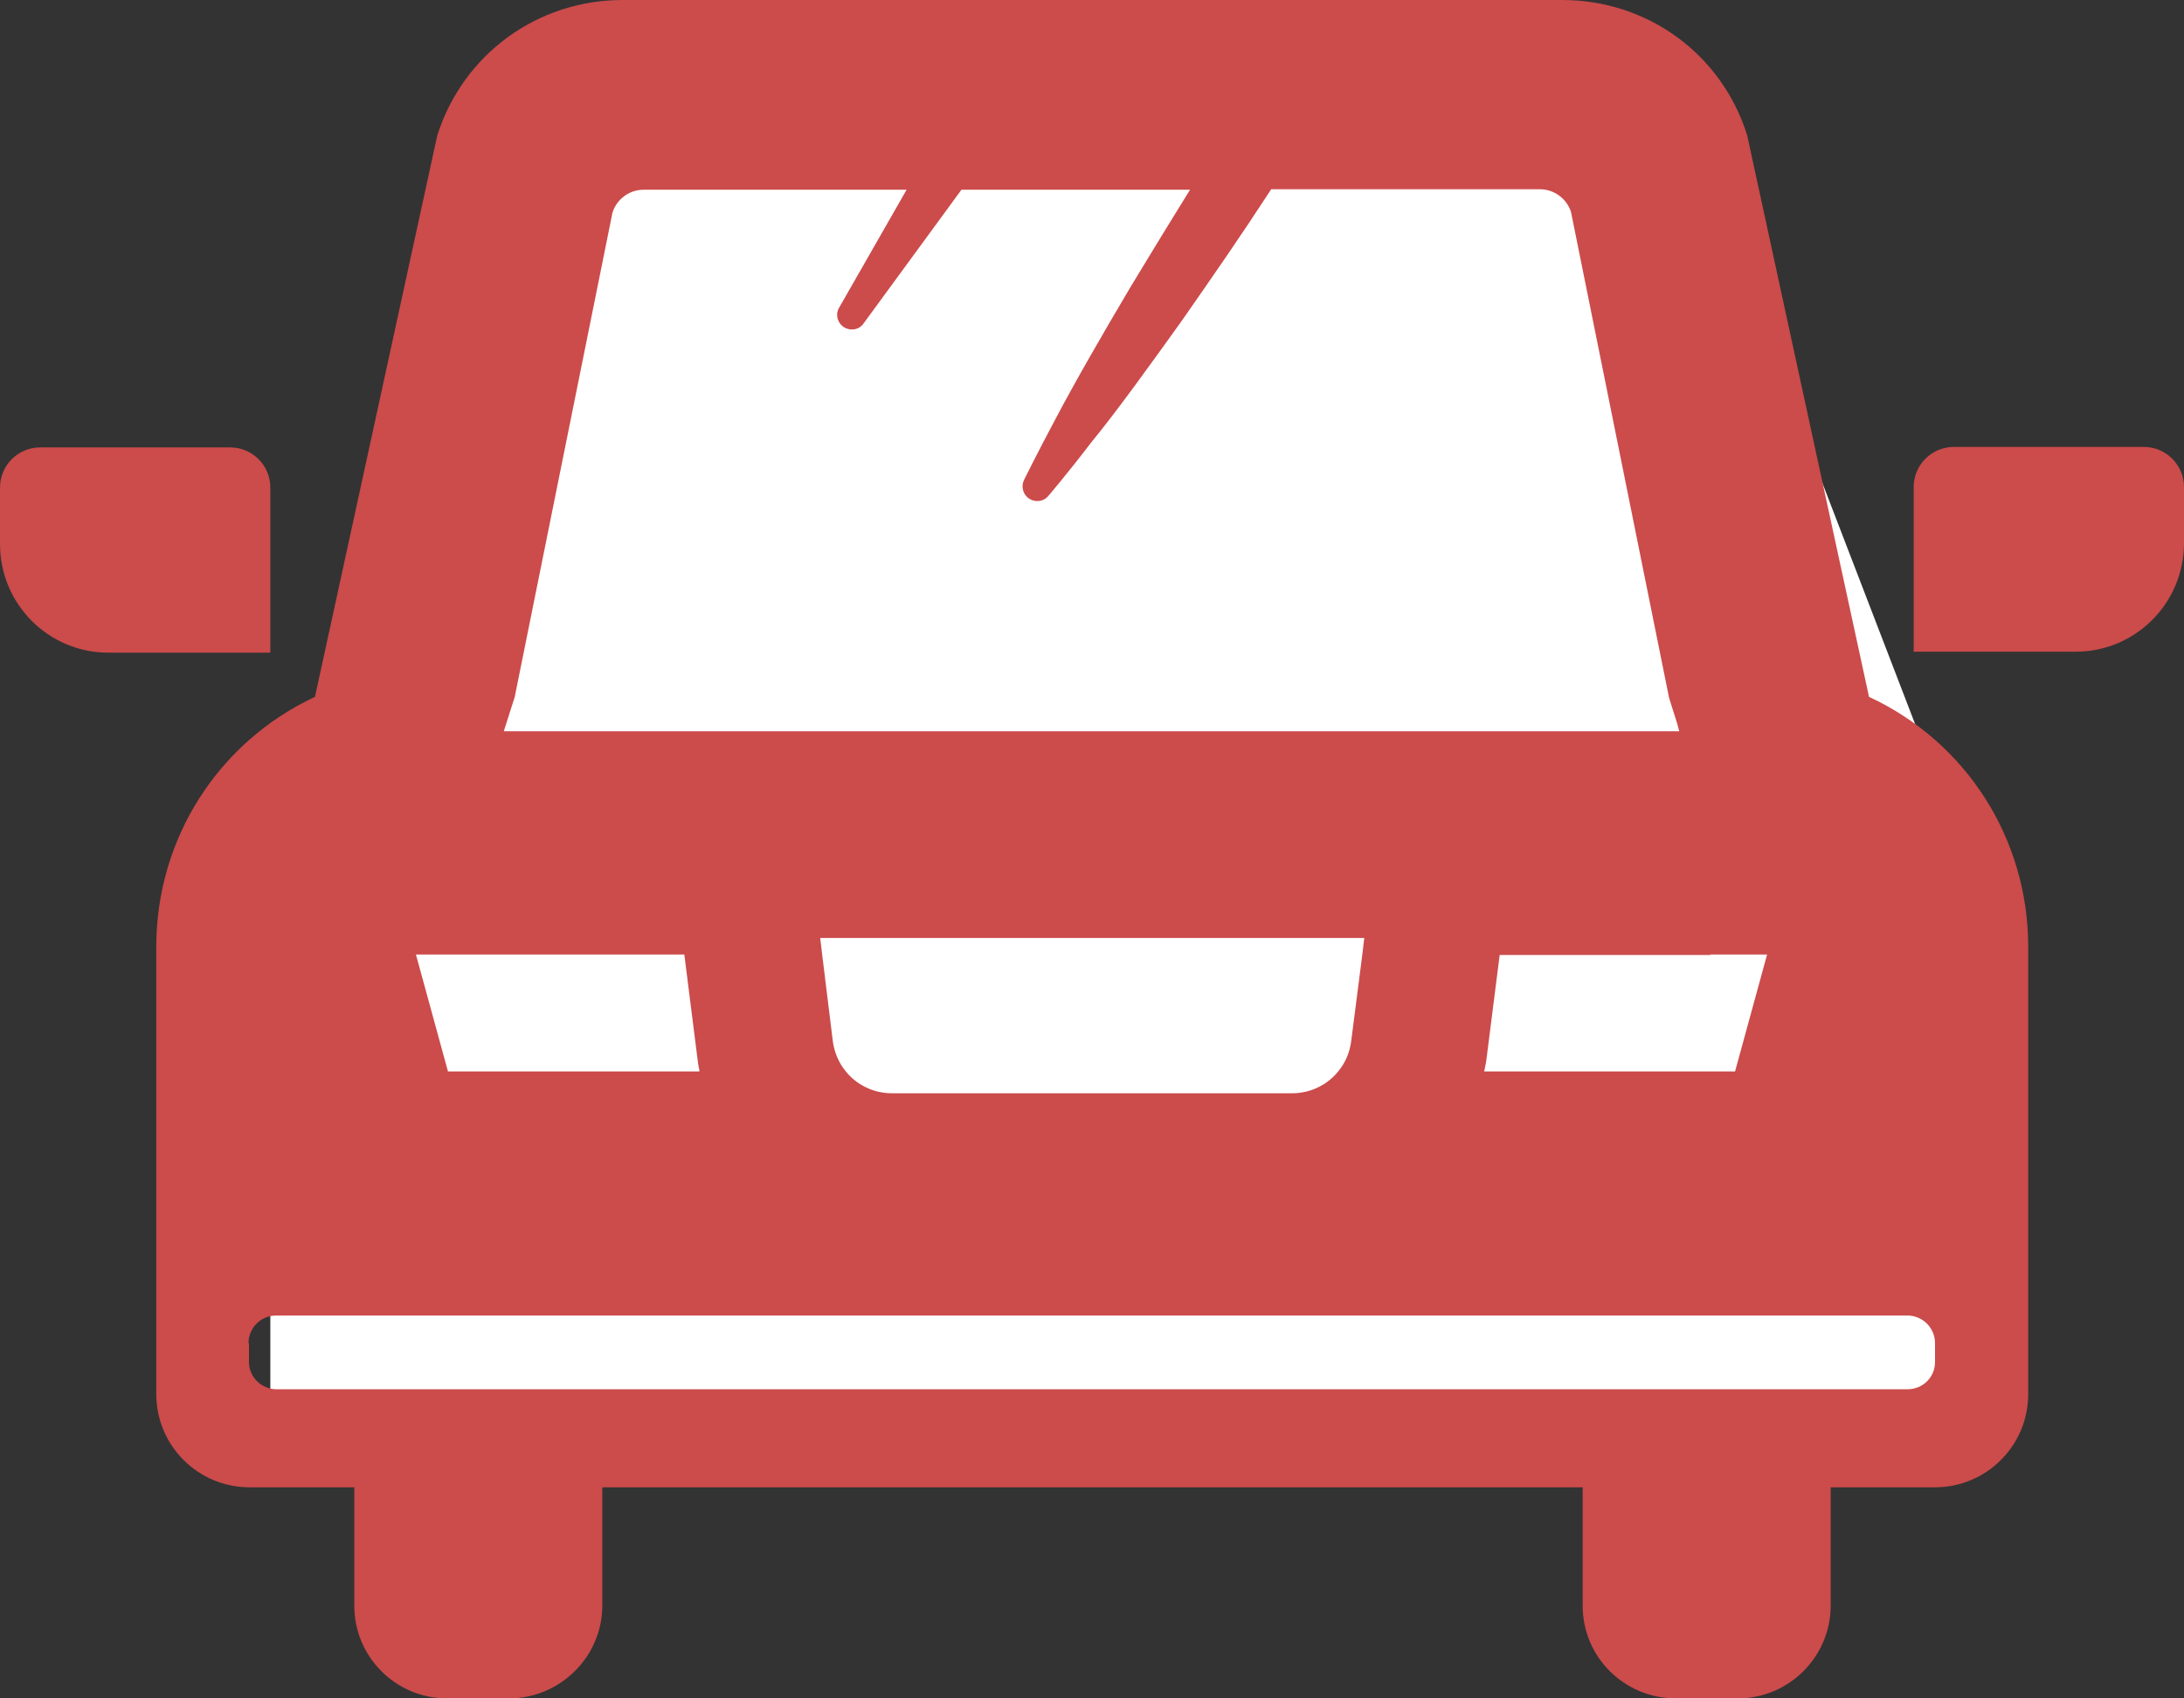
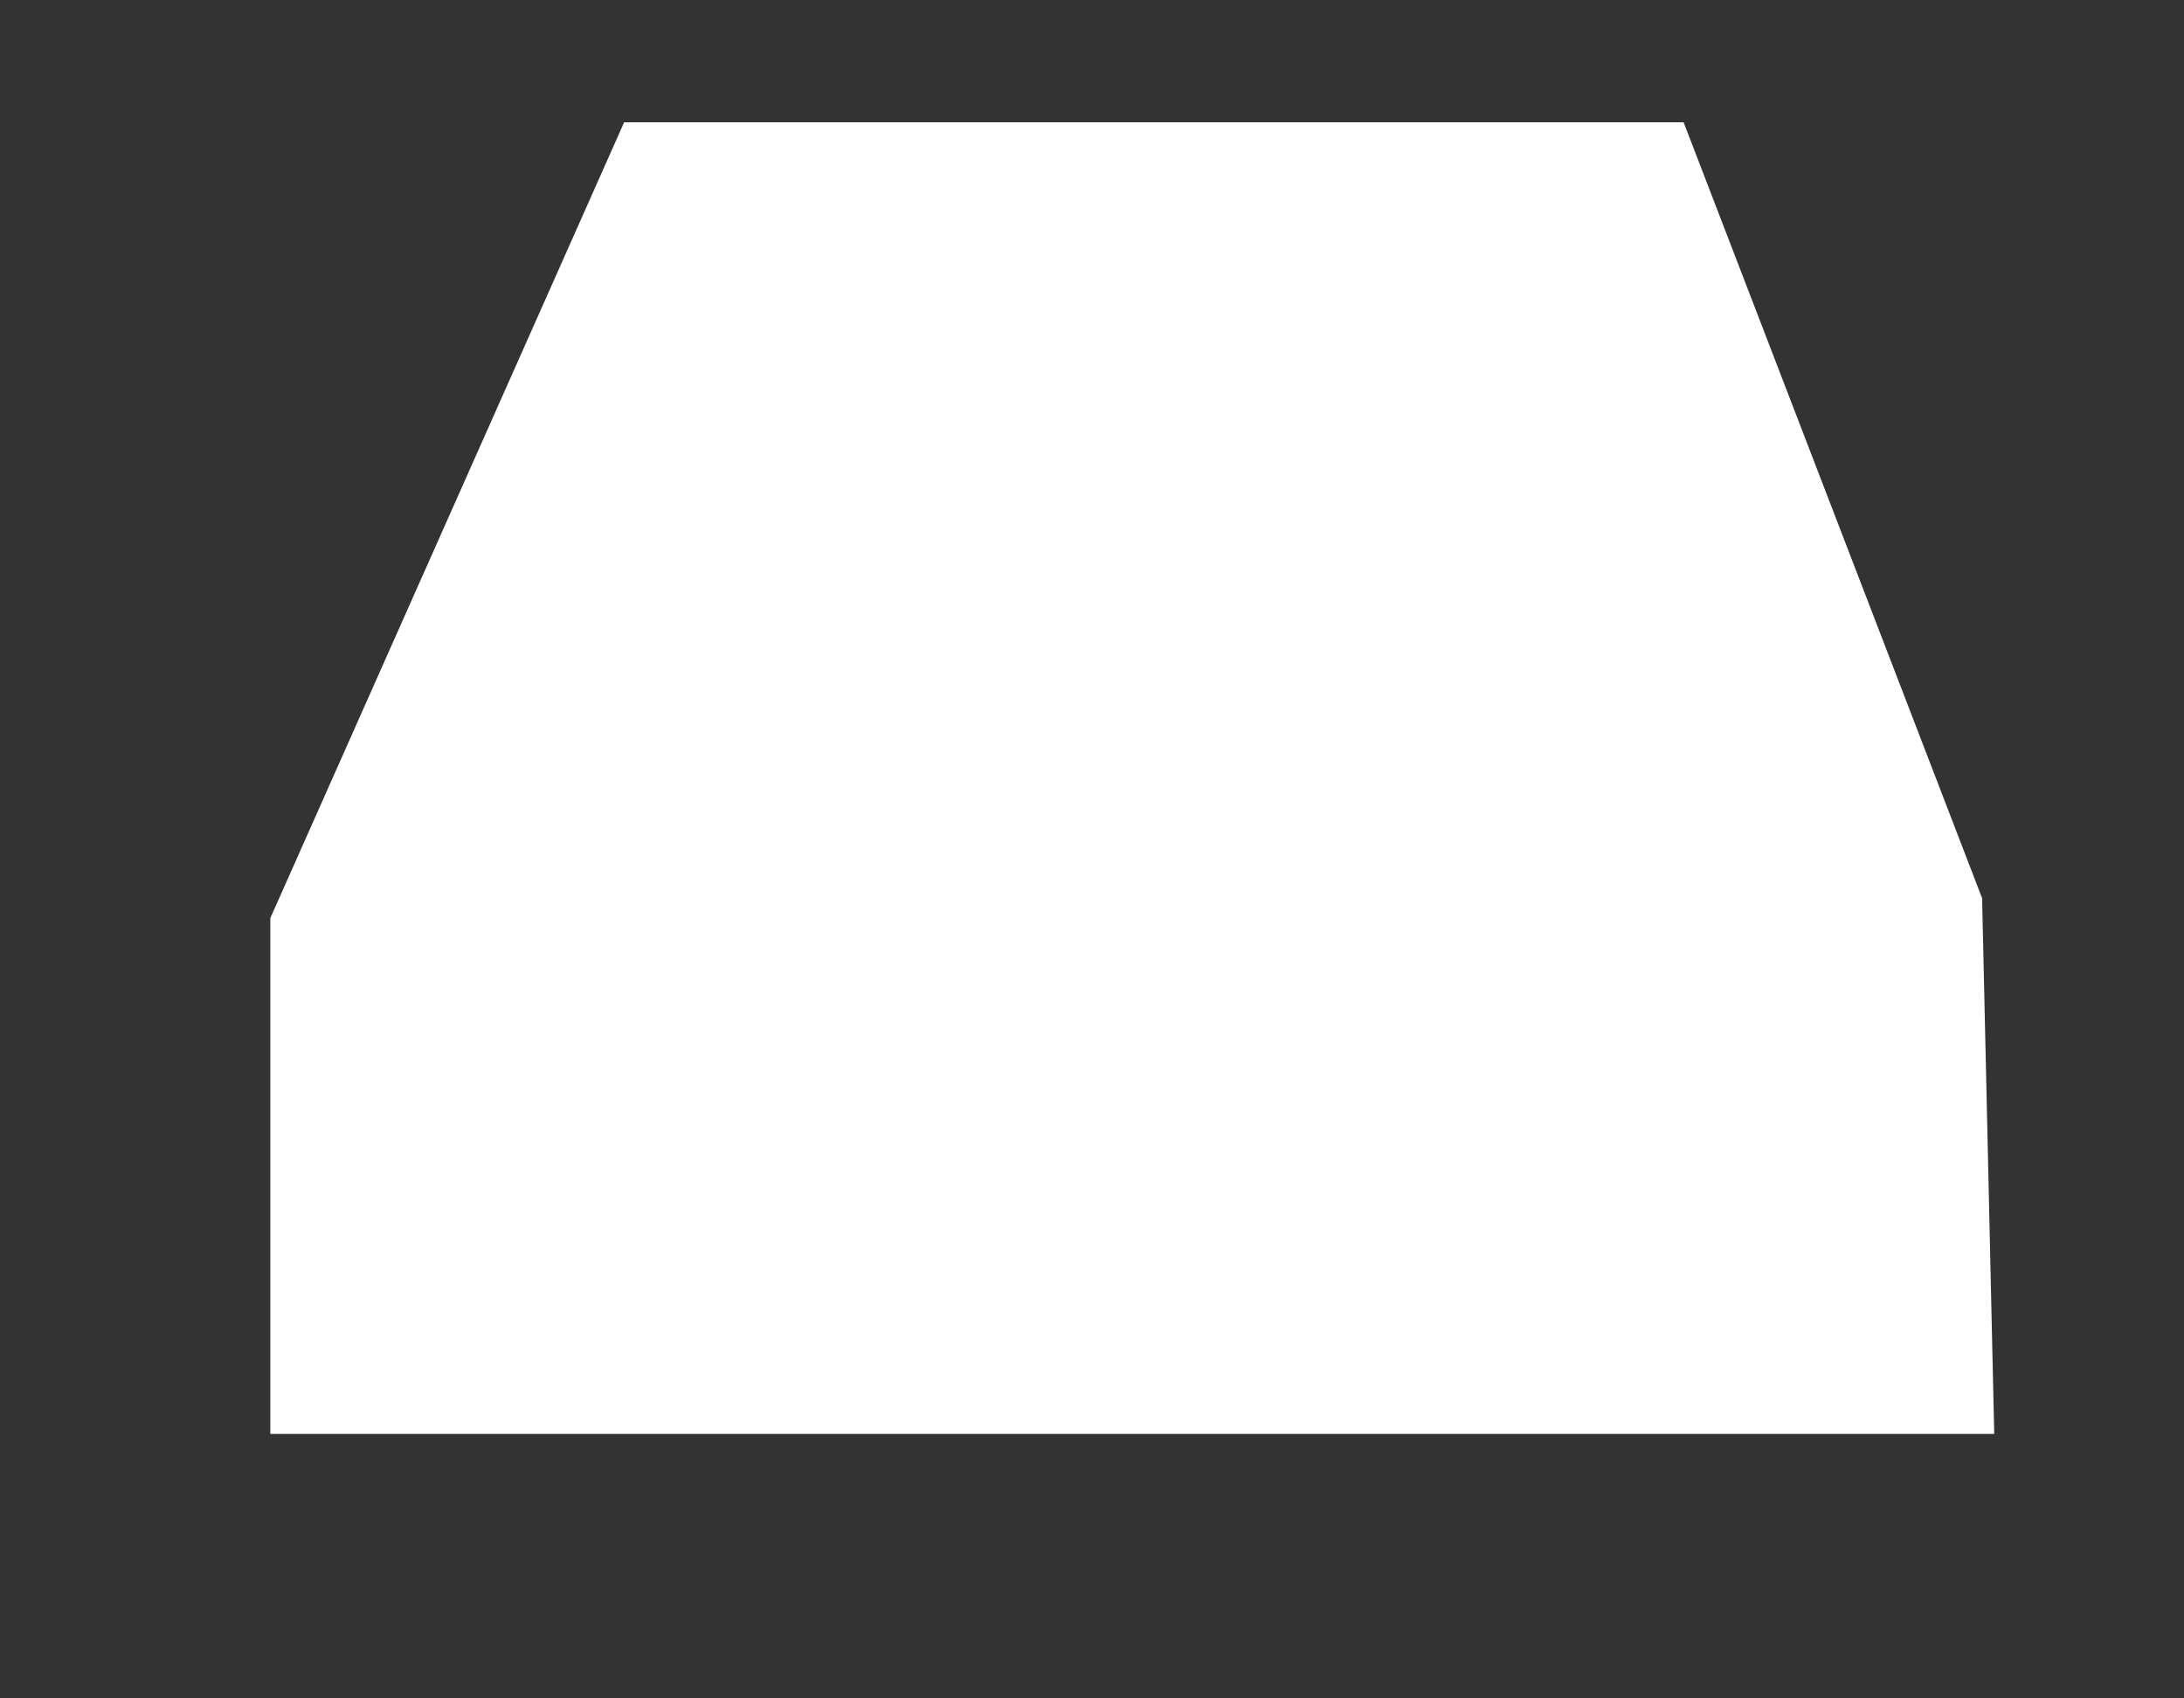
<svg xmlns="http://www.w3.org/2000/svg" id="_レイヤー_2" viewBox="0 0 45 35">
  <rect x="0" y="0" width="45" height="35" fill="#333333" stroke="none" />
  <defs>
    <style>.cls-1{fill:#fff;}.cls-2{fill:#cc4b4b;}</style>
  </defs>
  <g id="_レイヤー_1-2">
    <g>
      <polygon class="cls-1" points="12.86 2.52 5.57 18.92 5.57 29.55 41.09 29.55 40.84 18.51 34.69 2.52 12.86 2.52" />
      <g>
-         <path class="cls-2" d="M7.3,30.65v2.44c0,1.06,.86,1.91,1.91,1.91h1.28c1.05,0,1.92-.86,1.92-1.91v-2.44h20.2v2.44c0,1.06,.86,1.91,1.92,1.91h1.28c1.05,0,1.91-.86,1.91-1.91v-2.44h2.15c1.06,0,1.92-.86,1.92-1.92v-9.22c0-2.23-1.28-4.22-3.28-5.15l-2.51-11.57c-.52-1.67-2.05-2.79-3.81-2.79H12.83c-1.76,0-3.29,1.12-3.82,2.79l-2.52,11.57c-1.99,.93-3.27,2.92-3.27,5.15v9.22c0,1.06,.86,1.92,1.92,1.92h2.16Zm27.94-10.98h1.17s-.66,2.41-.66,2.41h-5.17c.02-.09,.04-.18,.05-.27l.27-2.13h0s4.34,0,4.34,0ZM10.6,14.39l2.02-10.01c.09-.28,.35-.47,.64-.47h5.42s-1.39,2.43-1.39,2.43c-.08,.13-.04,.3,.08,.39,.14,.1,.33,.07,.42-.06l2.02-2.76h4.71c-.38,.61-.8,1.3-1.23,2.01-.58,.98-1.14,1.95-1.54,2.71-.4,.75-.65,1.26-.65,1.26-.06,.12-.03,.27,.07,.36,.13,.11,.32,.1,.43-.03,0,0,.37-.43,.89-1.11,.54-.66,1.2-1.58,1.86-2.5,.65-.93,1.29-1.86,1.75-2.57,.03-.05,.07-.1,.09-.14h5.54c.29,0,.55,.19,.64,.47l2.02,10.01,.17,.54,.04,.15H10.38s.22-.69,.22-.69Zm17.51,4.94l-.04,.34-.23,1.79c-.03,.23-.12,.44-.26,.61-.22,.28-.57,.46-.96,.46h-8.24c-.39,0-.74-.18-.96-.46-.14-.17-.23-.39-.26-.61l-.22-1.79-.04-.34h11.23Zm-15.34,.34h1.33s.27,2.14,.27,2.14c.01,.08,.02,.16,.04,.24,0,.01,0,.02,0,.03h-5.18l-.66-2.41h4.18Zm-7.65,8.01c0-.31,.25-.57,.57-.57H39.3c.31,0,.57,.25,.57,.57v.39c0,.31-.25,.56-.57,.56H5.7c-.31,0-.57-.25-.57-.56v-.39Z" />
-         <path class="cls-2" d="M5.57,10.05c0-.46-.37-.83-.83-.83H.83c-.46,0-.83,.37-.83,.83v1.16c0,1.24,1,2.24,2.23,2.24h3.34v-3.39Z" />
-         <path class="cls-2" d="M45,11.2v-1.16c0-.46-.37-.83-.83-.83h-3.91c-.46,0-.83,.37-.83,.83v3.39h3.34c1.23,0,2.23-1,2.23-2.24Z" />
-       </g>
+         </g>
    </g>
  </g>
</svg>